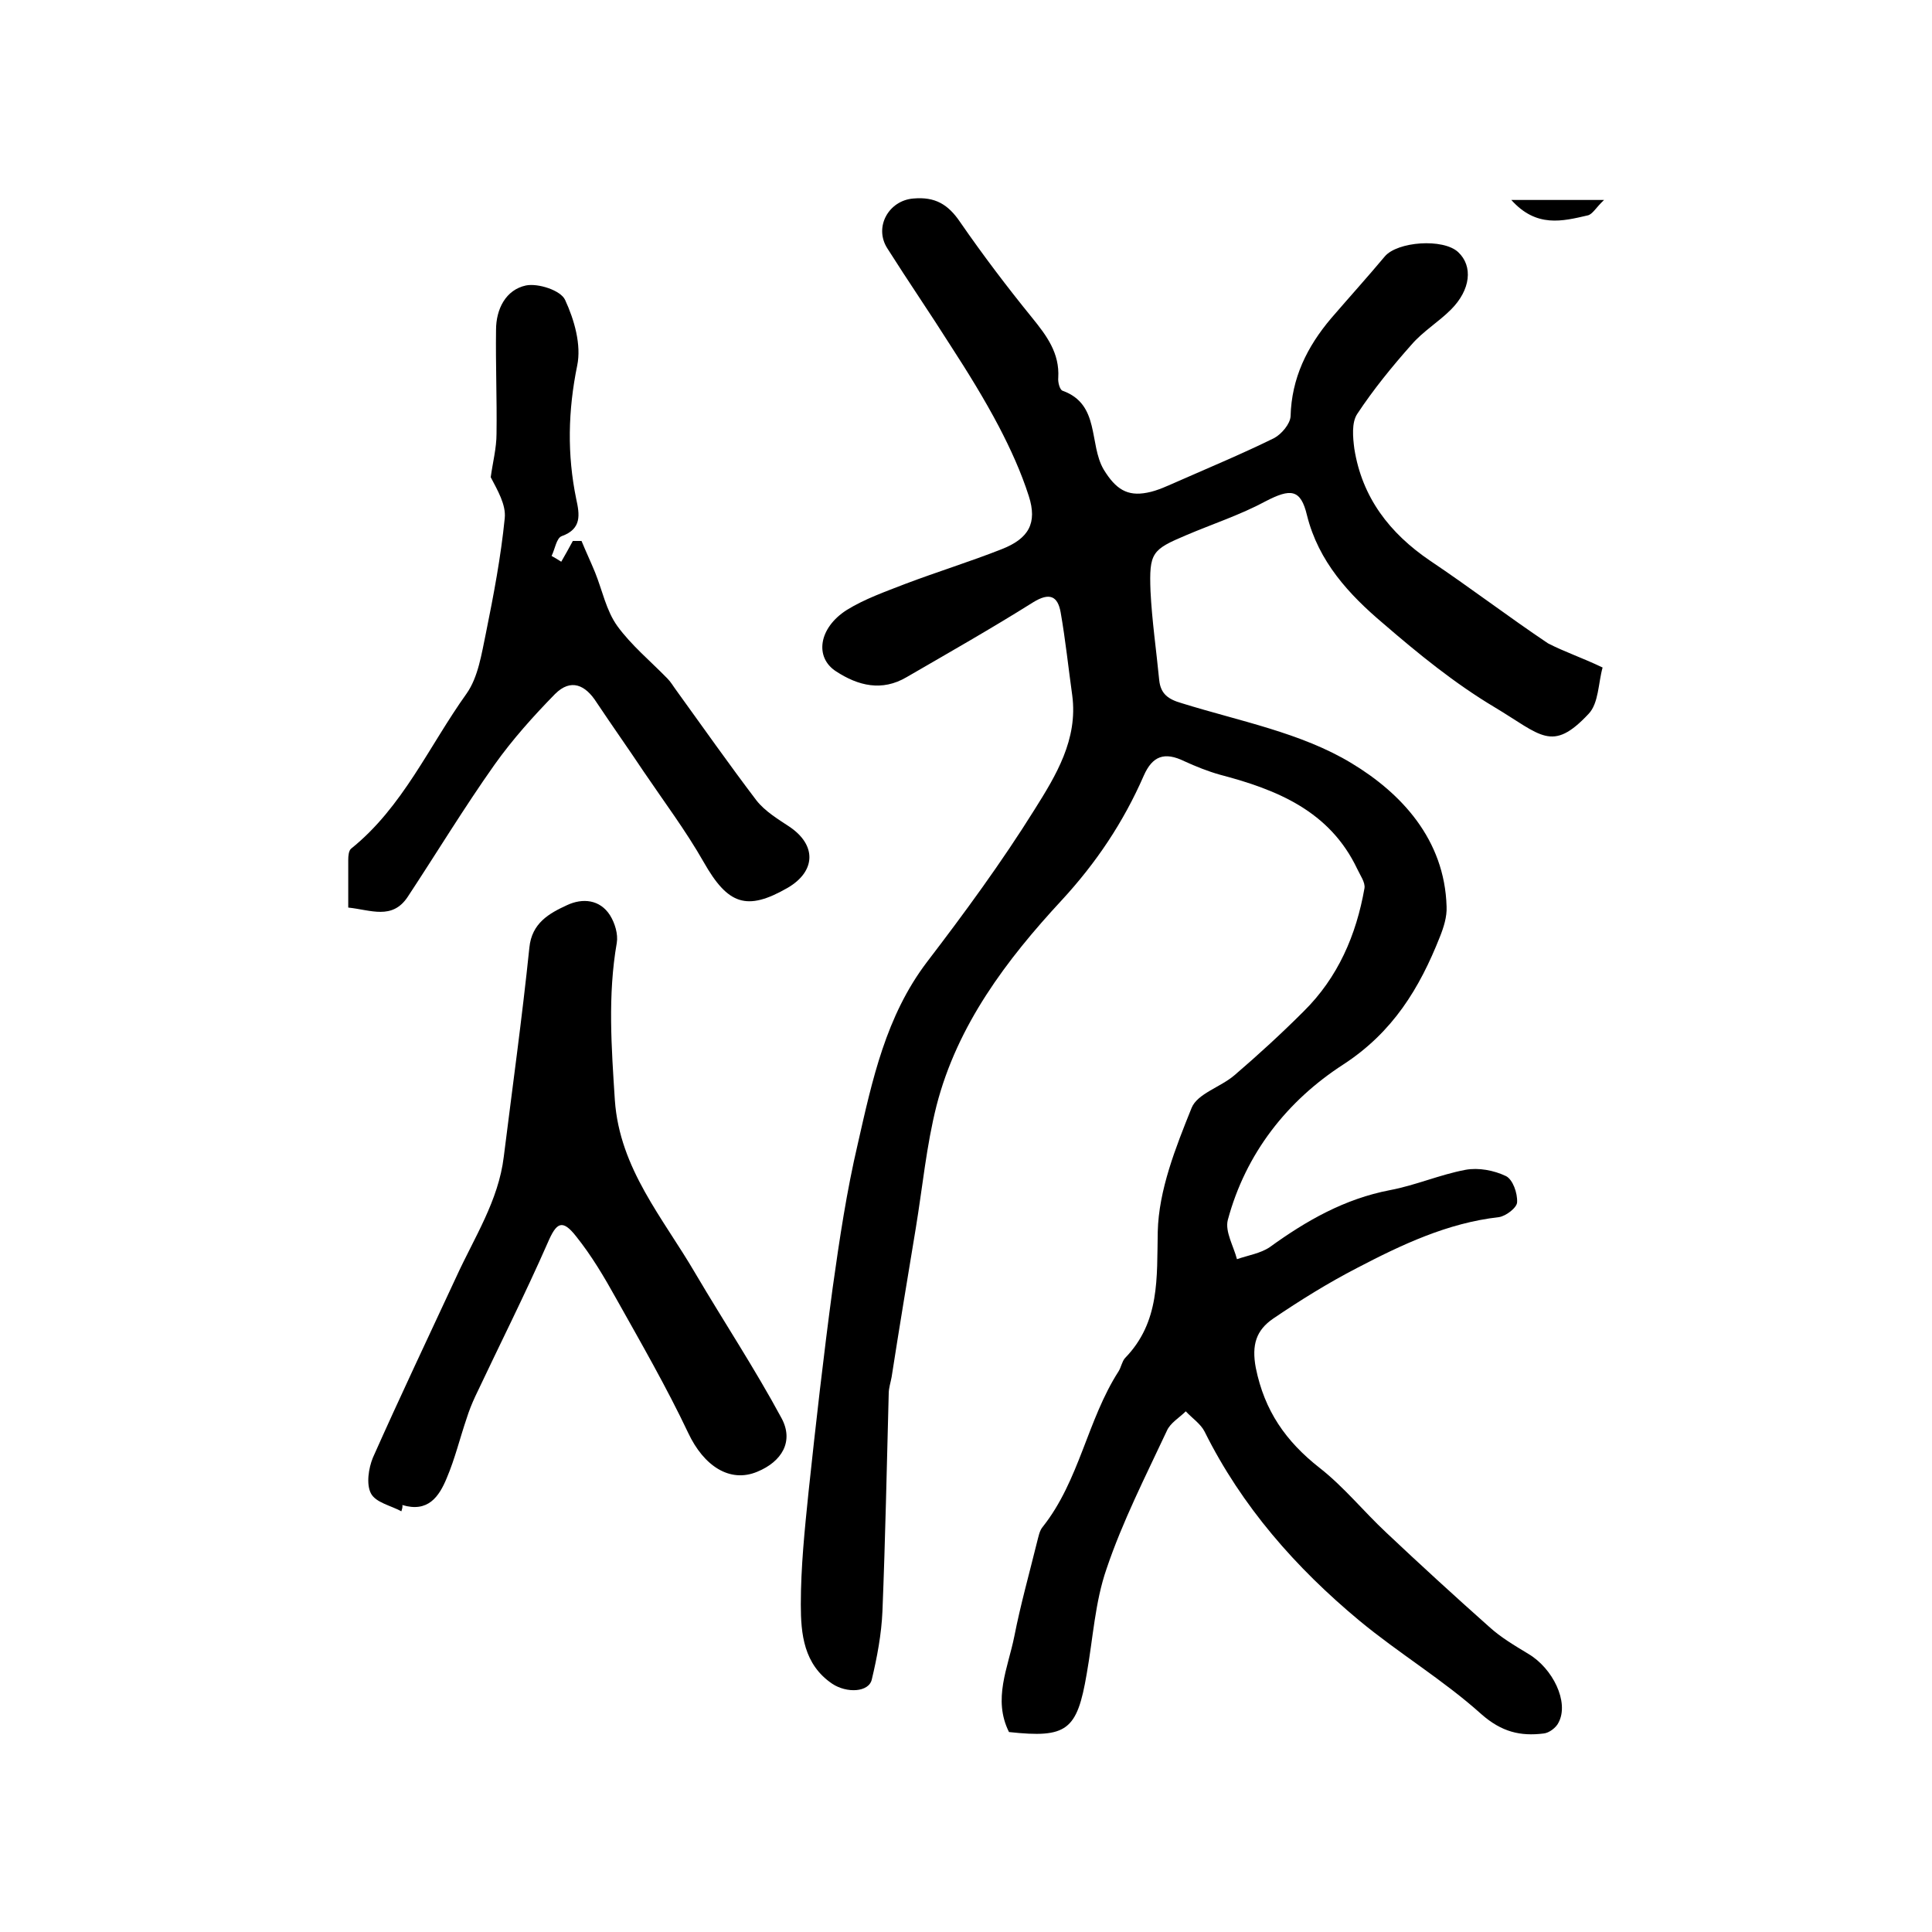
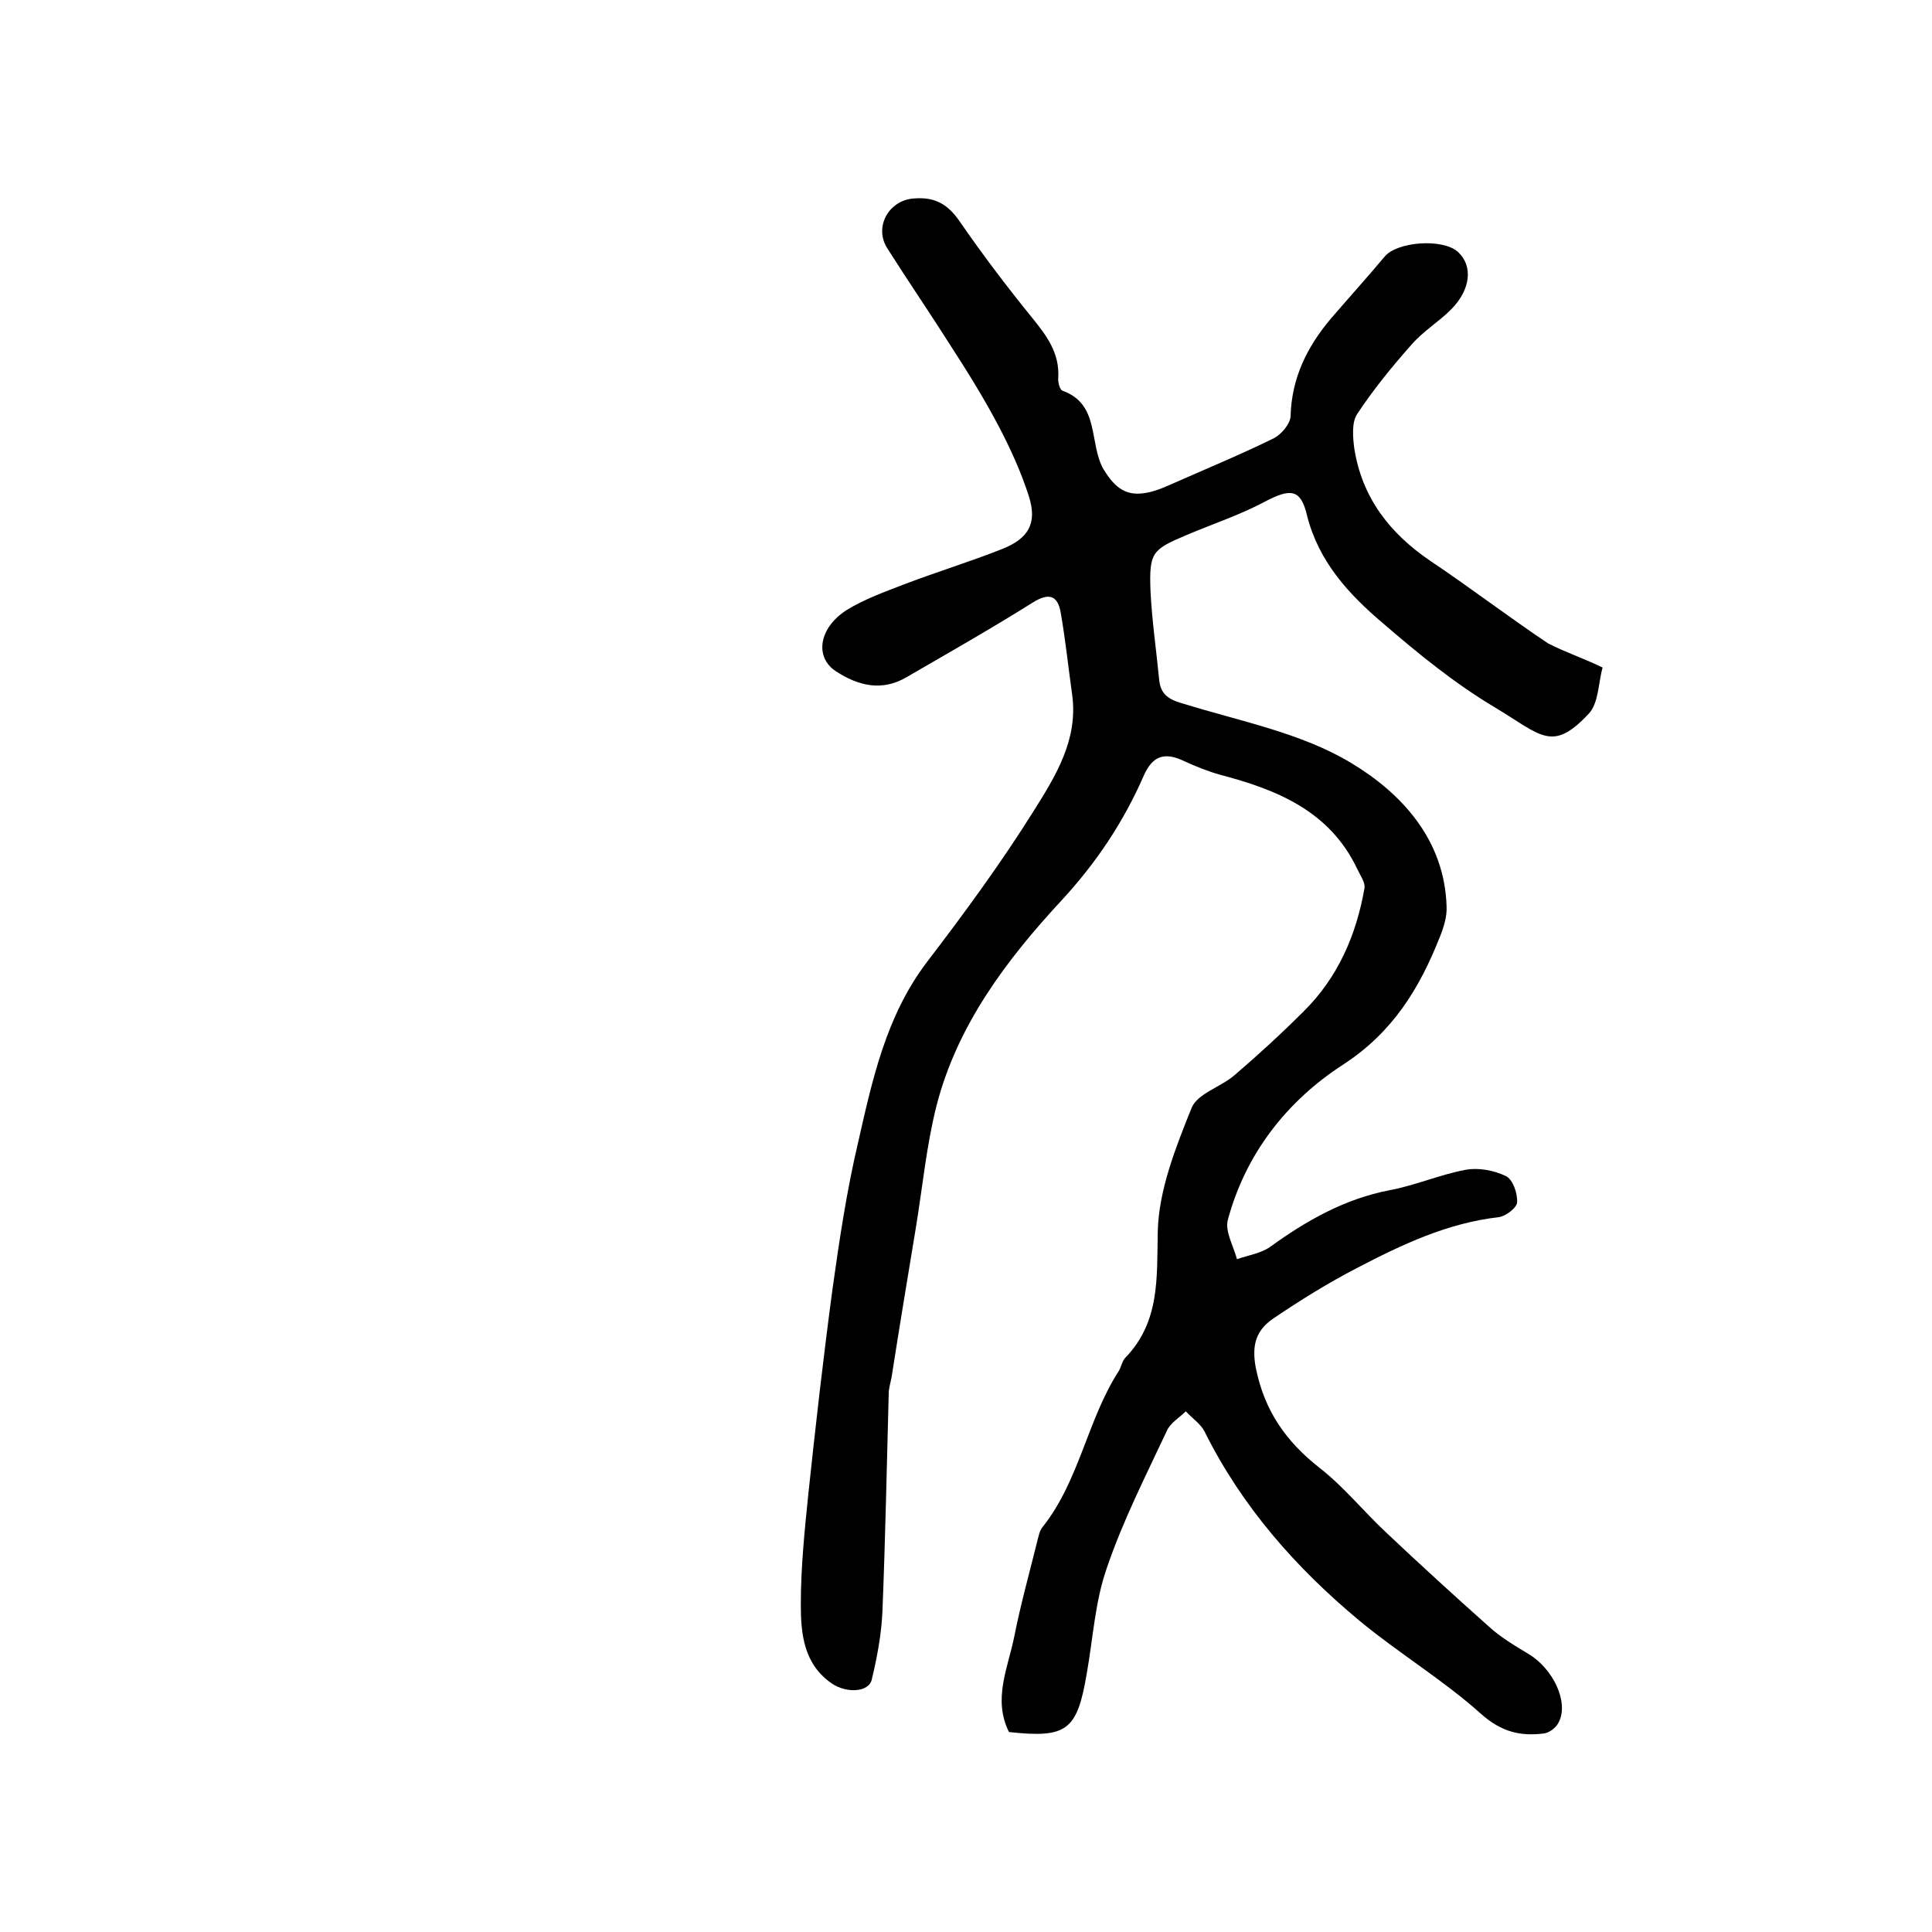
<svg xmlns="http://www.w3.org/2000/svg" version="1.1" id="图层_1" x="0px" y="0px" viewBox="0 0 400 400" style="enable-background:new 0 0 400 400;" xml:space="preserve">
  <style type="text/css">
	.st0{fill:#FFFFFF;}
</style>
  <g>
    <path d="M331.8,138.2c-0.9,3.2-0.8,7.4-2.9,9.6c-7.6,8.1-9.8,4.4-19.5-1.4c-8.2-4.9-15.7-11-23-17.3c-7.1-6-13.4-12.8-15.8-22.4   c-1.3-5.5-3.4-5.6-8.6-2.9c-5.2,2.8-11,4.7-16.4,7c-7.1,3-7.7,3.6-7.4,11.6c0.3,6.1,1.2,12.2,1.8,18.4c0.3,2.9,1.9,4,4.7,4.8   c11.9,3.7,24.7,6.1,35.1,12.4c10.3,6.2,19.3,15.8,19.7,29.7c0.1,2.1-0.6,4.3-1.4,6.3c-4.2,10.6-9.7,19.7-20,26.4   c-11.6,7.5-20.2,18.4-23.9,32.2c-0.6,2.4,1.2,5.4,1.9,8.1c2.3-0.8,4.9-1.2,6.8-2.5c7.6-5.5,15.5-10,24.9-11.8   c5.3-1,10.3-3.2,15.6-4.2c2.7-0.5,5.9,0.1,8.4,1.3c1.4,0.7,2.4,3.5,2.3,5.4c0,1.1-2.3,2.9-3.8,3.1c-10.6,1.2-20.1,5.7-29.3,10.5   c-6,3.1-11.8,6.7-17.4,10.5c-3.5,2.4-4.5,5.4-3.6,10.2c1.8,8.9,6.2,15.2,13.2,20.7c5,3.9,9.1,9,13.8,13.4   c7,6.6,14.1,13.1,21.3,19.5c2.4,2.2,5.3,3.9,8.1,5.6c5.1,3,8.5,10,6.3,14.2c-0.5,1.1-2,2.2-3.1,2.3c-4.8,0.6-8.7-0.3-12.9-4   c-7.9-7.1-17.1-12.6-25.3-19.4c-13.1-10.9-24.3-23.6-32-39.1c-0.8-1.6-2.6-2.8-3.9-4.2c-1.3,1.3-3.2,2.4-3.9,4   c-4.4,9.4-9.2,18.8-12.5,28.6c-2.4,6.9-2.8,14.4-4.1,21.7c-2,11.8-4.1,13.4-16.1,12.1c-3.4-6.8-0.2-13.3,1.1-19.8   c1.3-6.6,3.1-13,4.7-19.5c0.3-1.1,0.5-2.4,1.2-3.2c7.6-9.6,9.2-22.1,15.7-32.2c0.5-0.8,0.7-2,1.3-2.7c7.3-7.5,6.6-16.6,6.8-26.2   c0.2-8.6,3.7-17.4,7-25.6c1.2-3,6-4.3,8.9-6.8c4.9-4.2,9.7-8.6,14.3-13.2c7.1-7,10.9-15.8,12.6-25.5c0.2-1.2-0.9-2.7-1.5-4   c-5.7-12-16.6-16.4-28.4-19.5c-2.5-0.7-5-1.7-7.4-2.8c-4.1-2-6.6-1.1-8.4,3c-4.2,9.6-9.8,18-17,25.8   c-11.4,12.3-21.6,25.8-25.9,42.5c-2.1,8.3-2.9,16.9-4.3,25.4c-1.7,10.3-3.4,20.5-5,30.8c-0.2,1.1-0.6,2.3-0.6,3.4   c-0.4,15-0.7,30.1-1.3,45.1c-0.2,4.7-1.1,9.5-2.2,14.1c-0.6,2.7-5.2,2.9-8.2,0.9c-5.9-4-6.5-10.3-6.5-16.4c0-7.8,0.8-15.5,1.6-23.3   c1.5-14.1,3.1-28.2,5-42.3c1.4-10,2.9-20,5.2-29.8c3-13.2,5.8-26.4,14.3-37.6c7.8-10.2,15.5-20.7,22.3-31.6c4.4-7,9-14.5,7.8-23.6   c-0.8-5.7-1.4-11.5-2.4-17.2c-0.6-3.4-2.3-4.2-5.7-2.1c-8.6,5.4-17.4,10.4-26.2,15.5c-5.1,3-10,1.8-14.6-1.2   c-4.5-2.9-3.6-9,2.2-12.7c3.7-2.3,8-3.8,12.1-5.4c6.6-2.5,13.4-4.6,20-7.2c5.6-2.2,7.4-5.4,5.6-11c-1.6-5-3.8-9.8-6.2-14.4   c-3-5.7-6.4-11.2-9.9-16.6c-4.3-6.8-8.9-13.5-13.2-20.3c-2.8-4.4,0.3-9.9,5.4-10.3c4.5-0.4,7.2,1.2,9.7,4.9   c4.7,6.8,9.7,13.4,14.9,19.8c3,3.7,5.7,7.3,5.4,12.4c-0.1,0.9,0.3,2.5,0.9,2.7c7.8,2.8,5.4,11,8.5,16.3c2.5,4.1,4.9,5.6,9,4.8   c2.2-0.4,4.4-1.5,6.5-2.4c6.6-2.9,13.3-5.7,19.8-8.9c1.5-0.8,3.3-2.9,3.4-4.5c0.2-7.9,3.4-14.4,8.4-20.3c3.7-4.3,7.5-8.5,11.1-12.8   c2.6-3.1,12.1-3.8,15.2-0.9c3.1,2.9,2.6,7.8-1.5,11.9c-2.6,2.6-5.8,4.5-8.2,7.3c-4,4.5-7.9,9.3-11.2,14.3c-1.2,1.8-0.9,4.9-0.6,7.2   c1.6,10.1,7.3,17.5,15.7,23.2c8.2,5.5,16.2,11.6,24.4,17.1C324,135,327.4,136.1,331.8,138.2z" />
-     <path d="M83.1,312.9c-2.2-1.2-5.3-1.8-6.3-3.7c-1-1.9-0.5-5.2,0.4-7.4c5.6-12.6,11.5-25,17.3-37.5c3.7-8.1,8.7-15.7,9.8-24.8   c1.8-14.4,3.8-28.8,5.3-43.3c0.5-5.1,4.1-7.1,7.8-8.8c3.2-1.5,6.8-1.2,8.9,2.1c1,1.6,1.7,3.9,1.4,5.7c-1.9,10.9-1.1,21.7-0.4,32.6   c1,14.2,10,24.4,16.7,35.9c5.9,10,12.3,19.7,17.8,29.9c2.6,4.8,0.1,9-5,11.1c-5.7,2.4-11.1-1.2-14.3-8c-4.5-9.5-9.8-18.7-14.9-27.8   c-2.5-4.5-5.1-8.9-8.3-12.9c-2.9-3.7-4.1-2.9-5.9,1.3c-4.7,10.7-10,21.2-15,31.8c-0.7,1.5-1.3,3-1.8,4.6c-1.4,4.1-2.4,8.3-4.1,12.3   c-1.6,3.9-3.9,7.2-9.2,5.6C83.4,312.1,83.2,312.5,83.1,312.9z" />
-     <path d="M116.2,116.3c0.8-1.4,1.6-2.8,2.4-4.3c0.6,0,1.2,0,1.8,0c0.9,2.2,1.9,4.3,2.8,6.5c1.5,3.7,2.3,7.9,4.6,11.1   c2.9,4,6.9,7.3,10.4,10.9c0.7,0.7,1.2,1.6,1.8,2.4c5.5,7.6,10.9,15.3,16.6,22.8c1.8,2.3,4.5,3.9,6.9,5.5c5.6,3.8,5.4,9.2-0.4,12.6   c-8.5,4.9-12.4,3.5-17.4-5.3c-3.7-6.5-8.2-12.5-12.4-18.7c-3.2-4.8-6.6-9.6-9.8-14.4c-2.3-3.6-5.3-5-8.6-1.7   c-4.5,4.6-8.8,9.4-12.5,14.6c-6.3,8.9-12,18.3-18,27.4c-3.2,4.8-7.6,2.7-12.3,2.2c0-3.3,0-6.6,0-9.9c0-0.8,0.1-1.9,0.6-2.3   c10.7-8.6,16.1-21.2,23.9-32.1c2.4-3.4,3.1-8.2,4-12.5c1.6-7.9,3.1-15.8,3.9-23.8c0.3-2.8-1.5-5.8-2.9-8.5c0.4-3,1.2-6,1.2-9   c0.1-7.2-0.2-14.3-0.1-21.5c0-4.3,2-8.3,6.2-9.2c2.5-0.5,7.2,1,8.1,3c1.9,4.1,3.4,9.3,2.5,13.6c-1.9,9.3-2.1,18.4-0.2,27.6   c0.7,3.2,1.2,6.2-3,7.7c-1.1,0.4-1.4,2.7-2.1,4.1C114.9,115.5,115.6,115.9,116.2,116.3z" />
-     <path d="M332.1,41.4c-1.7,1.6-2.4,3-3.4,3.2c-5.2,1.2-10.6,2.6-15.8-3.2C319.6,41.4,325.1,41.4,332.1,41.4z" />
  </g>
</svg>